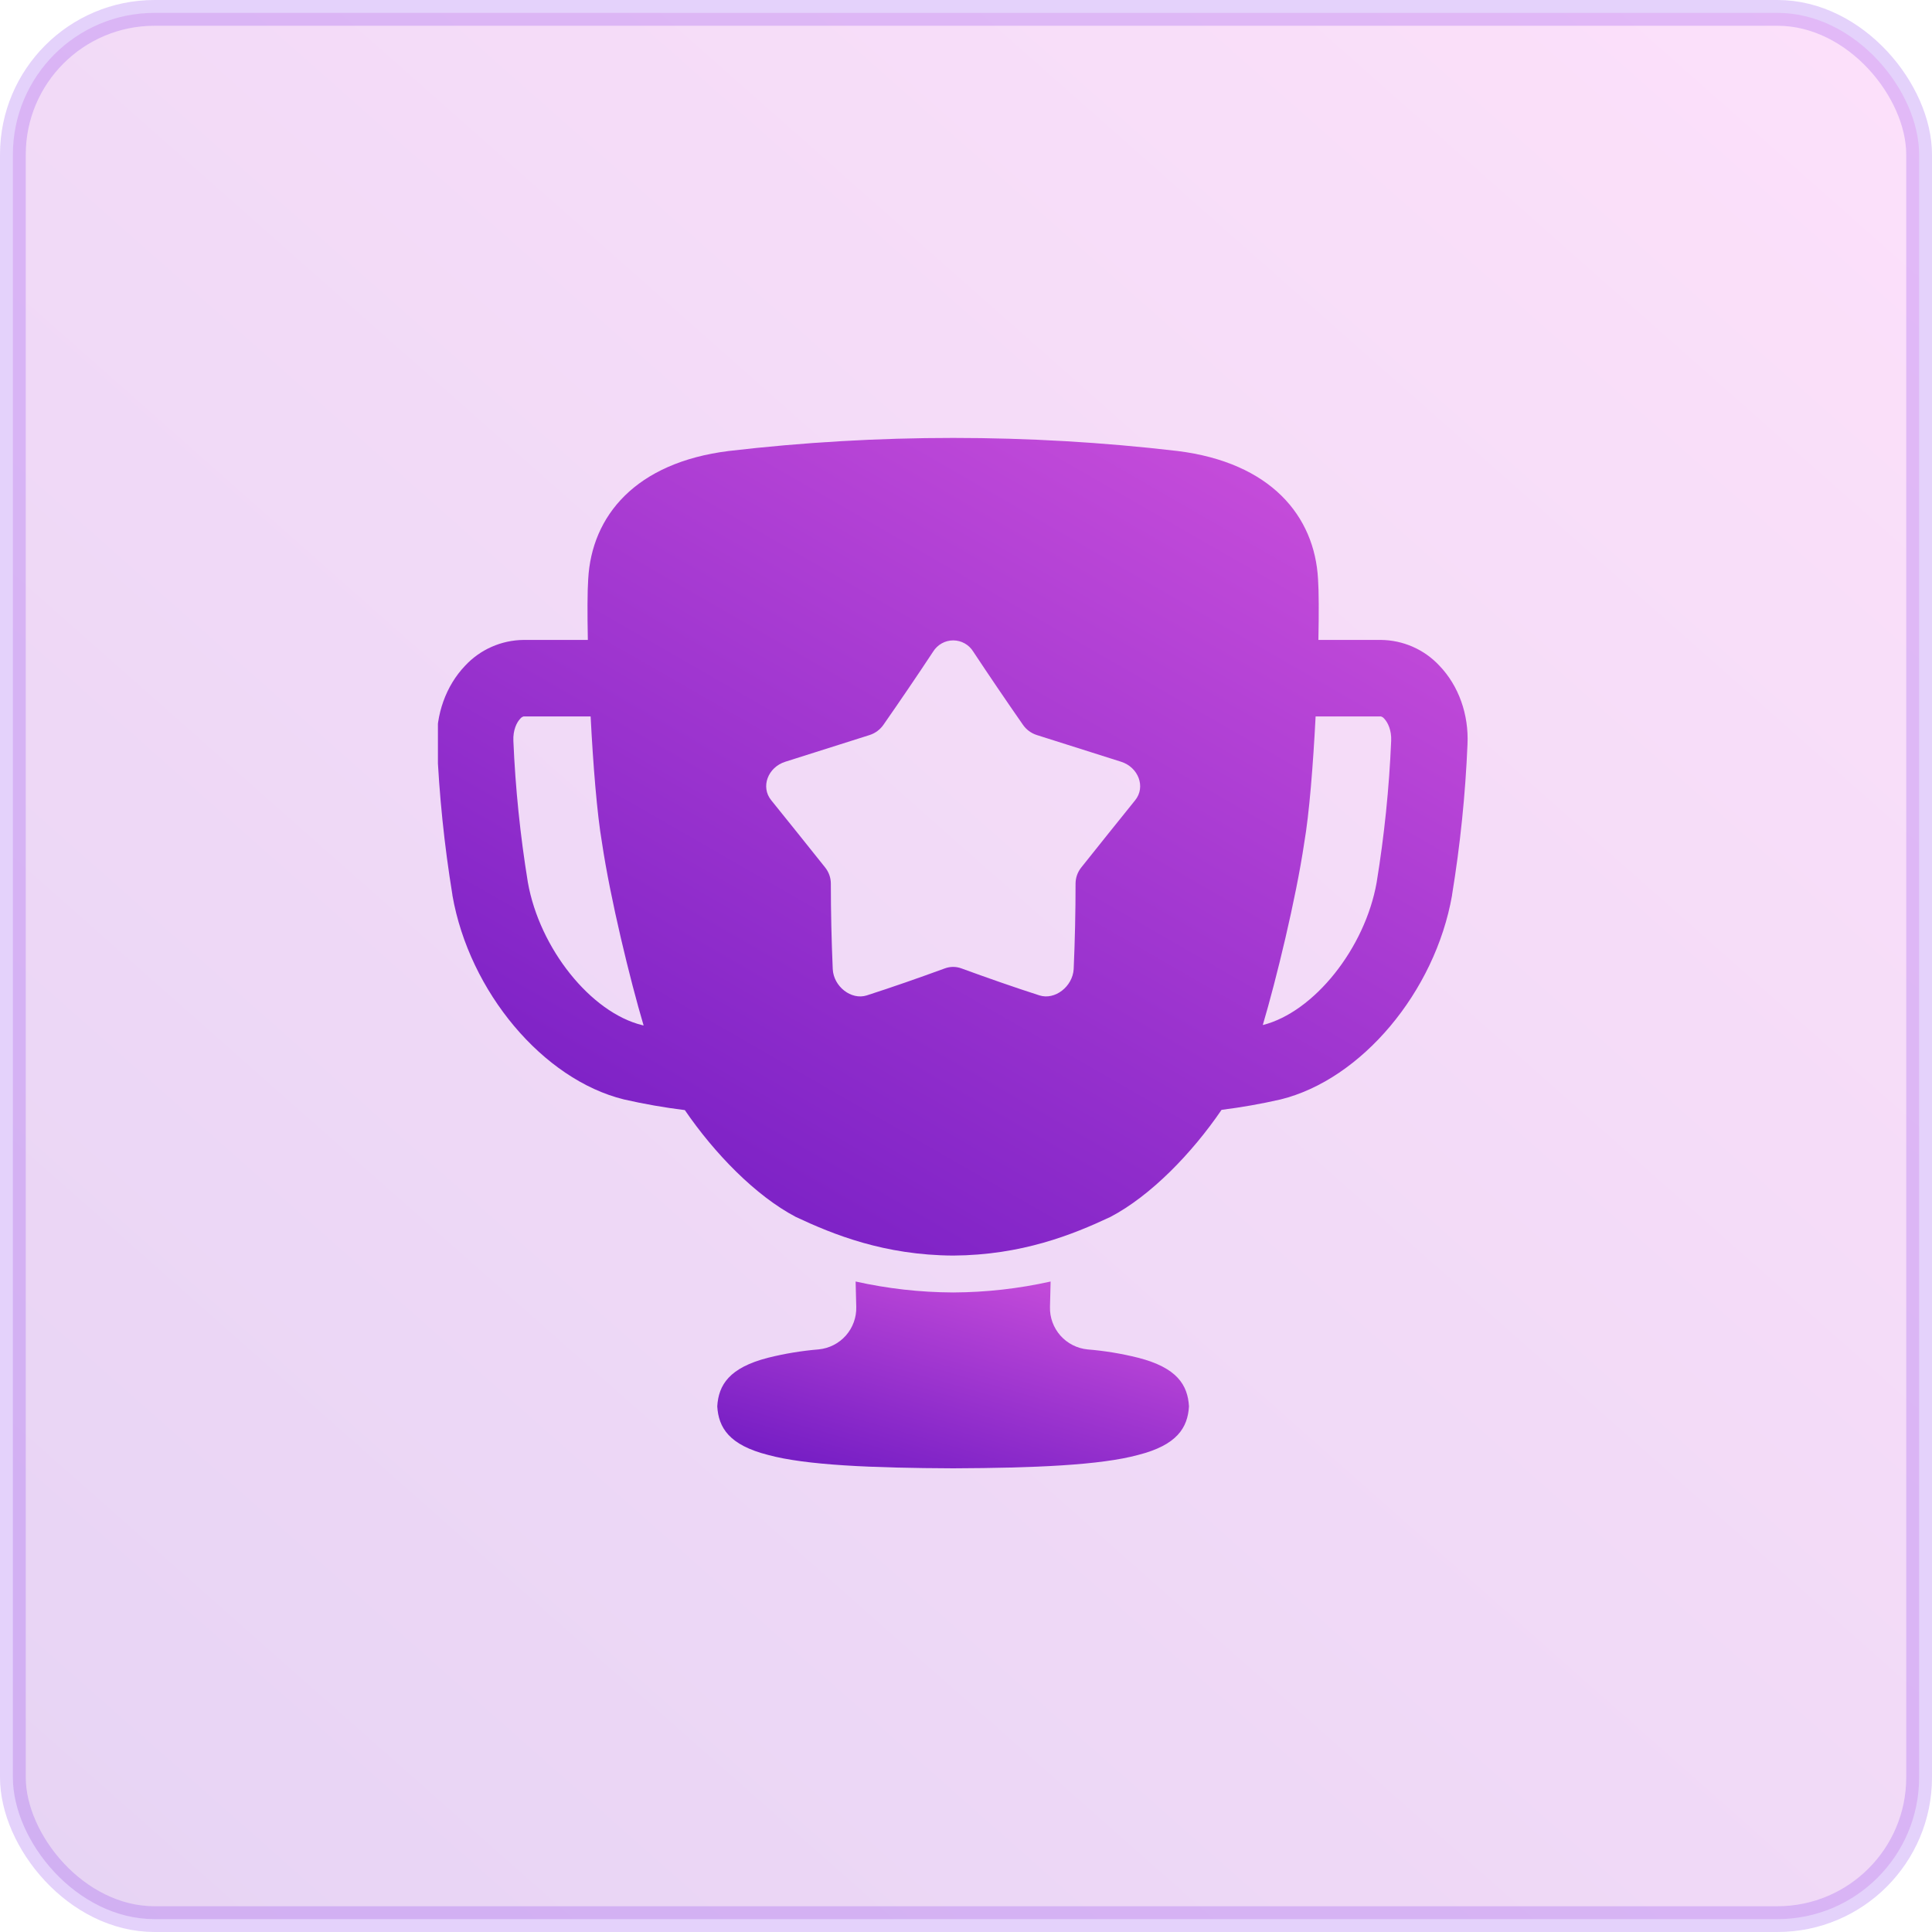
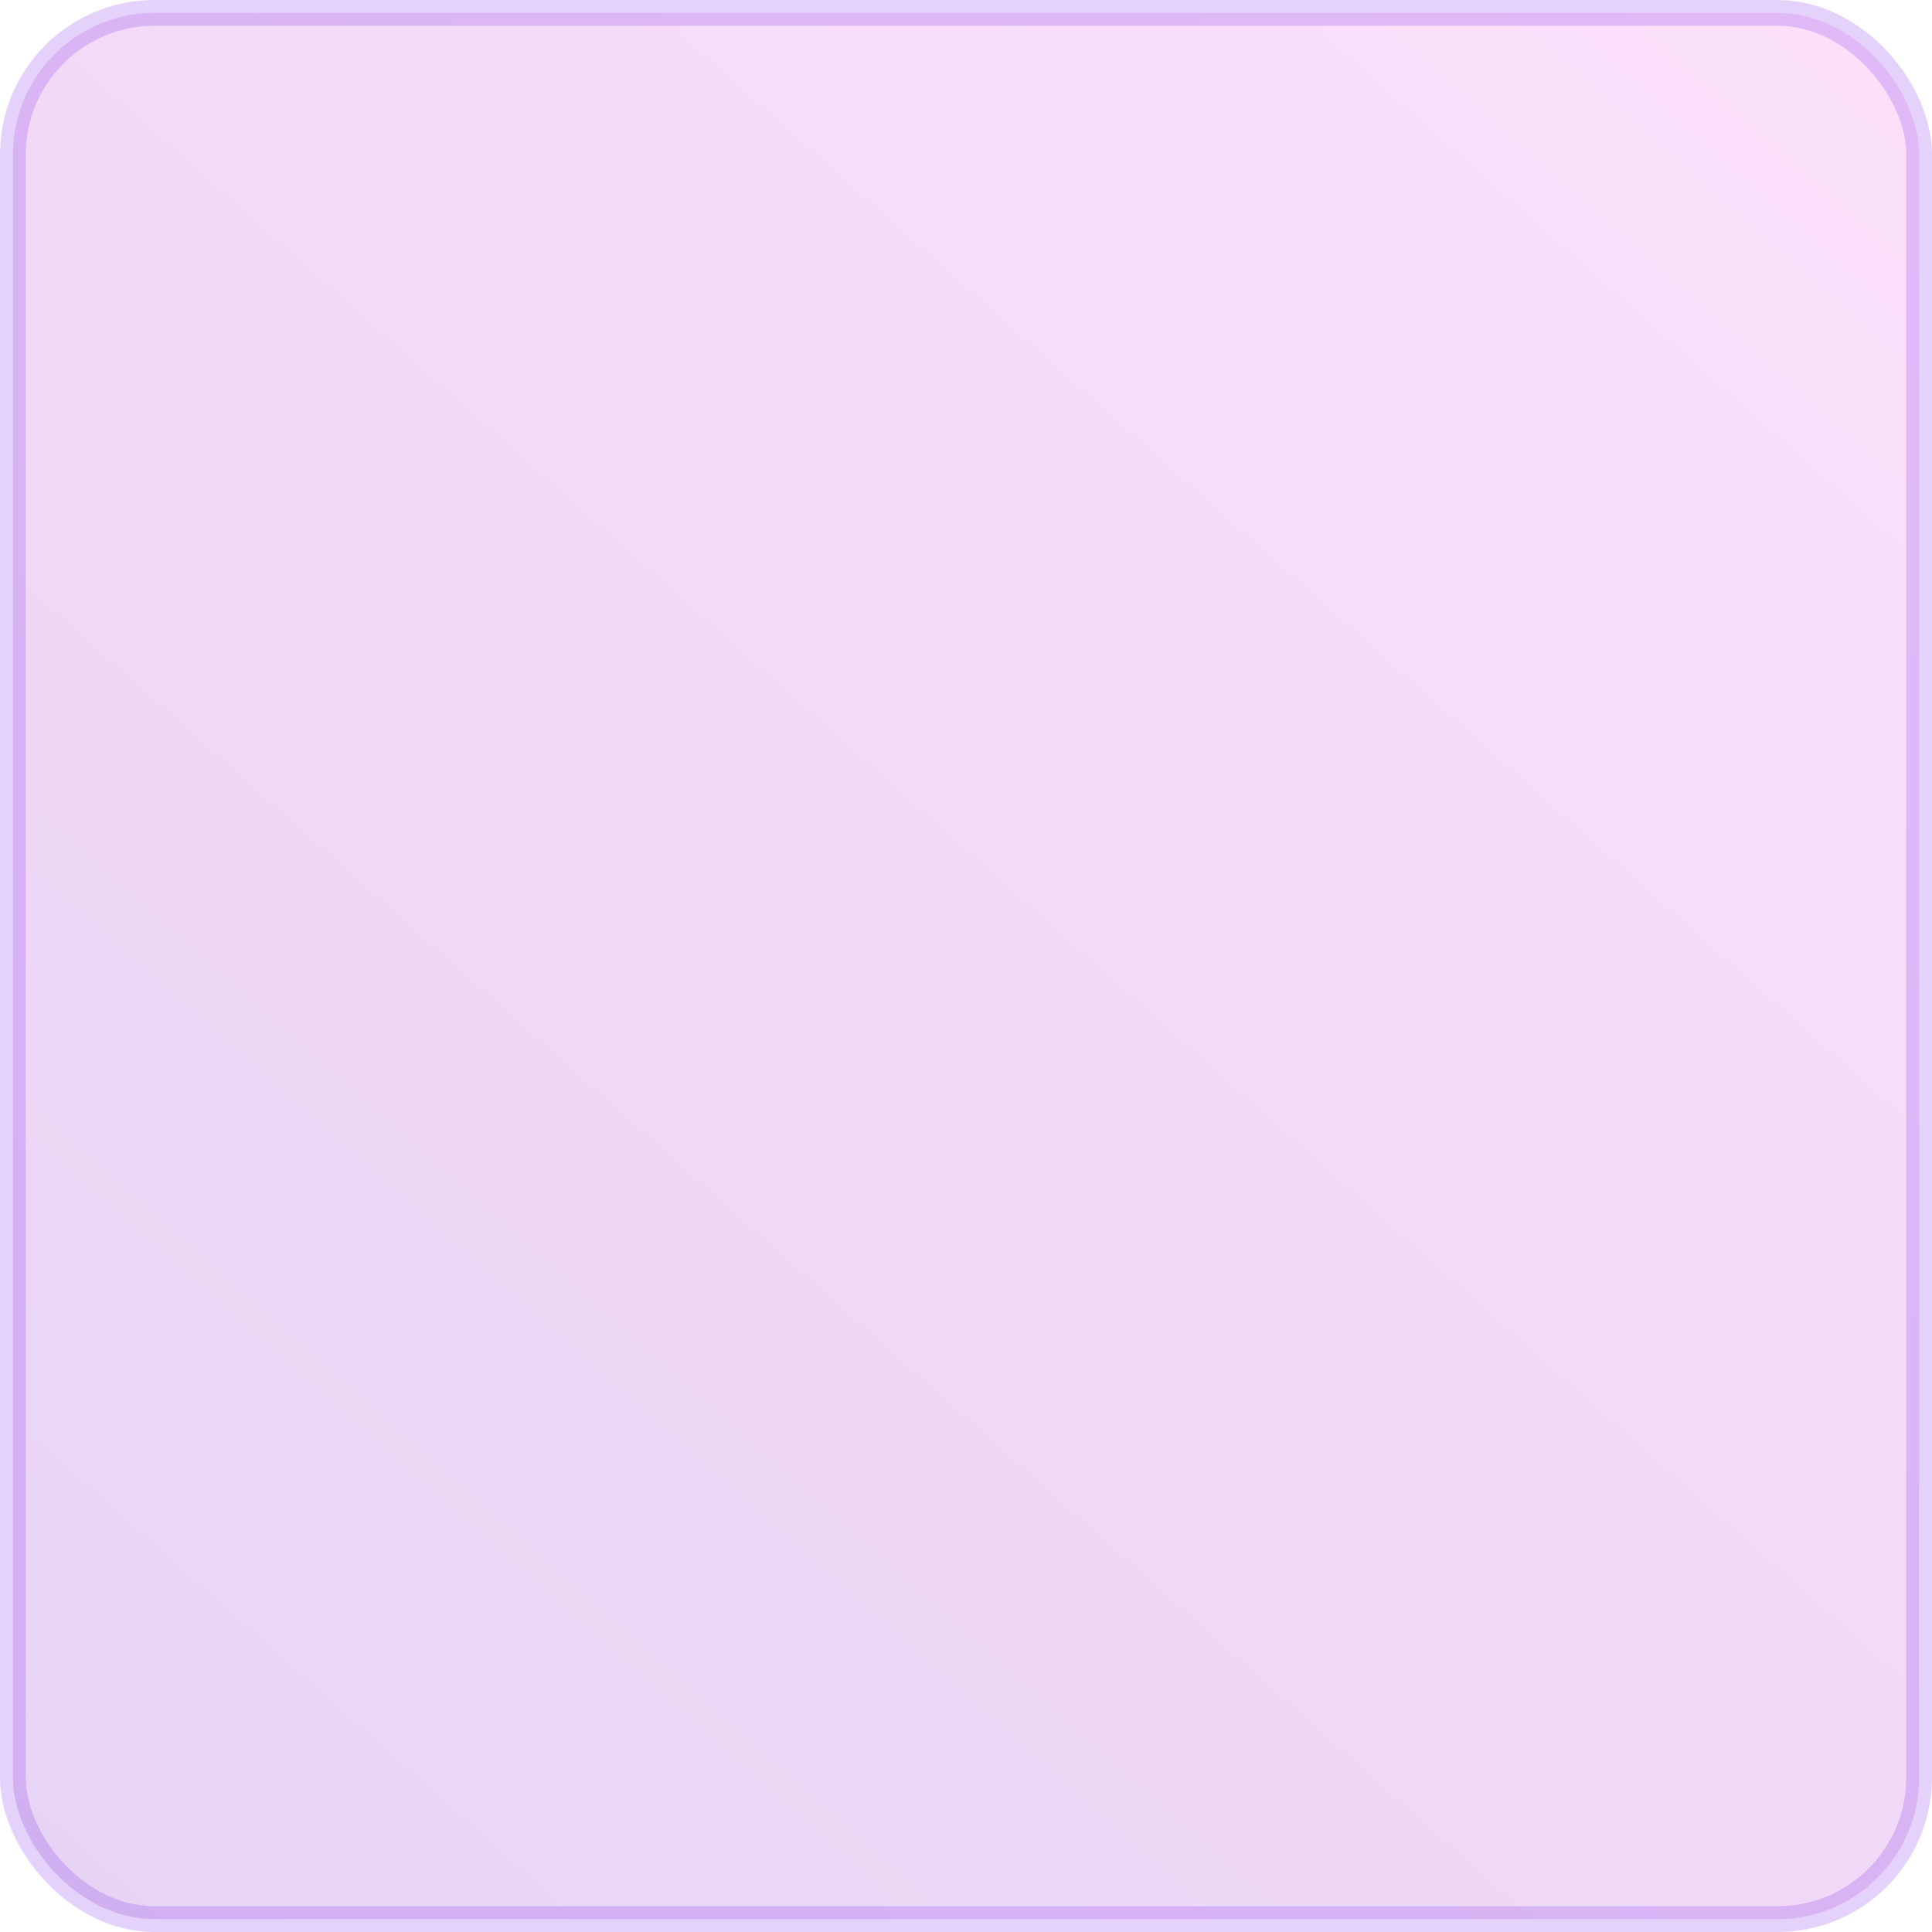
<svg xmlns="http://www.w3.org/2000/svg" width="75" height="75" viewBox="0 0 75 75" fill="none">
  <rect opacity="0.2" x="0.5" y="0.5" width="74" height="74" rx="5.5" fill="url(#paint0_linear_568_12928)" stroke="#7821EB" />
  <g clip-path="url(#clip0_568_12928)">
    <path d="M44.181 52.707C43.536 52.546 42.88 52.438 42.217 52.384C41.811 52.344 41.435 52.152 41.164 51.846C40.894 51.54 40.749 51.142 40.76 50.734C40.769 50.412 40.777 50.08 40.785 49.748C39.545 50.025 38.279 50.167 37.009 50.173H36.991C35.721 50.167 34.455 50.025 33.215 49.748C33.223 50.08 33.231 50.412 33.24 50.734C33.251 51.142 33.106 51.539 32.836 51.846C32.566 52.151 32.189 52.343 31.783 52.383C31.12 52.438 30.464 52.546 29.819 52.707C28.305 53.094 27.894 53.766 27.844 54.594C27.894 55.423 28.305 56.098 29.819 56.481C31.28 56.879 33.845 56.987 37 57C40.155 56.987 42.719 56.879 44.181 56.481C45.695 56.097 46.106 55.423 46.156 54.594C46.106 53.765 45.695 53.094 44.181 52.707Z" fill="url(#paint1_linear_568_12928)" />
    <path d="M55.882 25.847C55.591 25.533 55.24 25.282 54.848 25.11C54.457 24.937 54.035 24.846 53.607 24.842H51.18C51.201 23.804 51.198 22.949 51.166 22.484C51.034 20.03 49.334 17.958 45.708 17.507C39.922 16.831 34.078 16.831 28.292 17.507C24.666 17.958 22.966 20.03 22.834 22.484C22.802 22.953 22.799 23.804 22.82 24.842H20.327C19.899 24.846 19.477 24.937 19.085 25.11C18.694 25.282 18.343 25.533 18.052 25.847C17.313 26.623 16.912 27.734 16.963 28.893C17.046 30.853 17.247 32.806 17.563 34.742V34.758C18.221 38.508 21.083 41.909 24.221 42.68C25.002 42.858 25.791 42.996 26.585 43.094C27.735 44.775 29.33 46.419 30.893 47.241C32.366 47.933 34.336 48.725 37 48.741C39.664 48.724 41.635 47.932 43.106 47.241C44.674 46.418 46.271 44.769 47.421 43.084C48.19 42.988 48.954 42.853 49.709 42.681C52.848 41.91 55.709 38.505 56.368 34.759V34.743C56.685 32.807 56.886 30.854 56.968 28.894C57.022 27.734 56.625 26.623 55.882 25.847ZM24.934 39.797C22.938 39.309 20.946 36.822 20.491 34.25C20.195 32.432 20.007 30.599 19.929 28.759C19.911 28.348 20.056 28.044 20.197 27.899C20.23 27.857 20.275 27.827 20.327 27.812H22.928C23.025 29.699 23.177 31.6 23.37 32.719C23.689 34.874 24.464 38.056 24.985 39.809L24.945 39.8L24.934 39.797ZM40.351 38.641C39.36 38.322 38.349 37.968 37.32 37.592C37.113 37.516 36.887 37.516 36.681 37.592C35.652 37.968 34.64 38.322 33.649 38.641C33.045 38.835 32.359 38.295 32.327 37.619C32.279 36.513 32.254 35.405 32.253 34.297C32.252 34.071 32.174 33.853 32.033 33.676C31.323 32.784 30.619 31.909 29.938 31.064C29.519 30.548 29.809 29.785 30.485 29.571C31.579 29.227 32.673 28.878 33.758 28.534C33.977 28.464 34.166 28.323 34.297 28.134C34.953 27.191 35.601 26.241 36.224 25.296C36.306 25.163 36.421 25.053 36.557 24.977C36.693 24.9 36.847 24.86 37.003 24.86C37.16 24.86 37.313 24.9 37.45 24.977C37.586 25.053 37.7 25.163 37.782 25.296C38.407 26.241 39.053 27.191 39.709 28.134C39.84 28.324 40.03 28.464 40.249 28.534C41.334 28.878 42.426 29.227 43.521 29.571C44.194 29.785 44.484 30.548 44.068 31.064C43.388 31.909 42.684 32.783 41.974 33.676C41.832 33.853 41.755 34.072 41.753 34.298C41.753 35.406 41.729 36.513 41.68 37.619C41.641 38.294 40.955 38.834 40.351 38.641ZM53.442 34.254C52.99 36.814 51.011 39.291 49.021 39.792C49.542 38.035 50.313 34.87 50.63 32.72C50.824 31.601 50.975 29.699 51.072 27.812H53.607C53.658 27.827 53.704 27.858 53.737 27.9C53.878 28.048 54.023 28.352 54.005 28.759C53.927 30.6 53.739 32.434 53.442 34.252V34.254Z" fill="url(#paint2_linear_568_12928)" />
  </g>
  <defs>
    <linearGradient id="paint0_linear_568_12928" x1="71.034" y1="-8.14735e-07" x2="-11.899" y2="93.75" gradientUnits="userSpaceOnUse">
      <stop stop-color="#F065E6" />
      <stop offset="1" stop-color="#6E19C2" />
    </linearGradient>
    <linearGradient id="paint1_linear_568_12928" x1="50.288" y1="46.757" x2="45.885" y2="62.087" gradientUnits="userSpaceOnUse">
      <stop stop-color="#F065E6" />
      <stop offset="1" stop-color="#6E19C2" />
      <stop offset="1" stop-color="#6E19C2" />
    </linearGradient>
    <linearGradient id="paint2_linear_568_12928" x1="66" y1="3.907" x2="34.604" y2="58.481" gradientUnits="userSpaceOnUse">
      <stop stop-color="#F065E6" />
      <stop offset="1" stop-color="#6E19C2" />
      <stop offset="1" stop-color="#6E19C2" />
    </linearGradient>
    <clipPath id="clip0_568_12928">
-       <rect width="40" height="40" fill="white" transform="translate(17 17)" />
-     </clipPath>
+       </clipPath>
  </defs>
</svg>